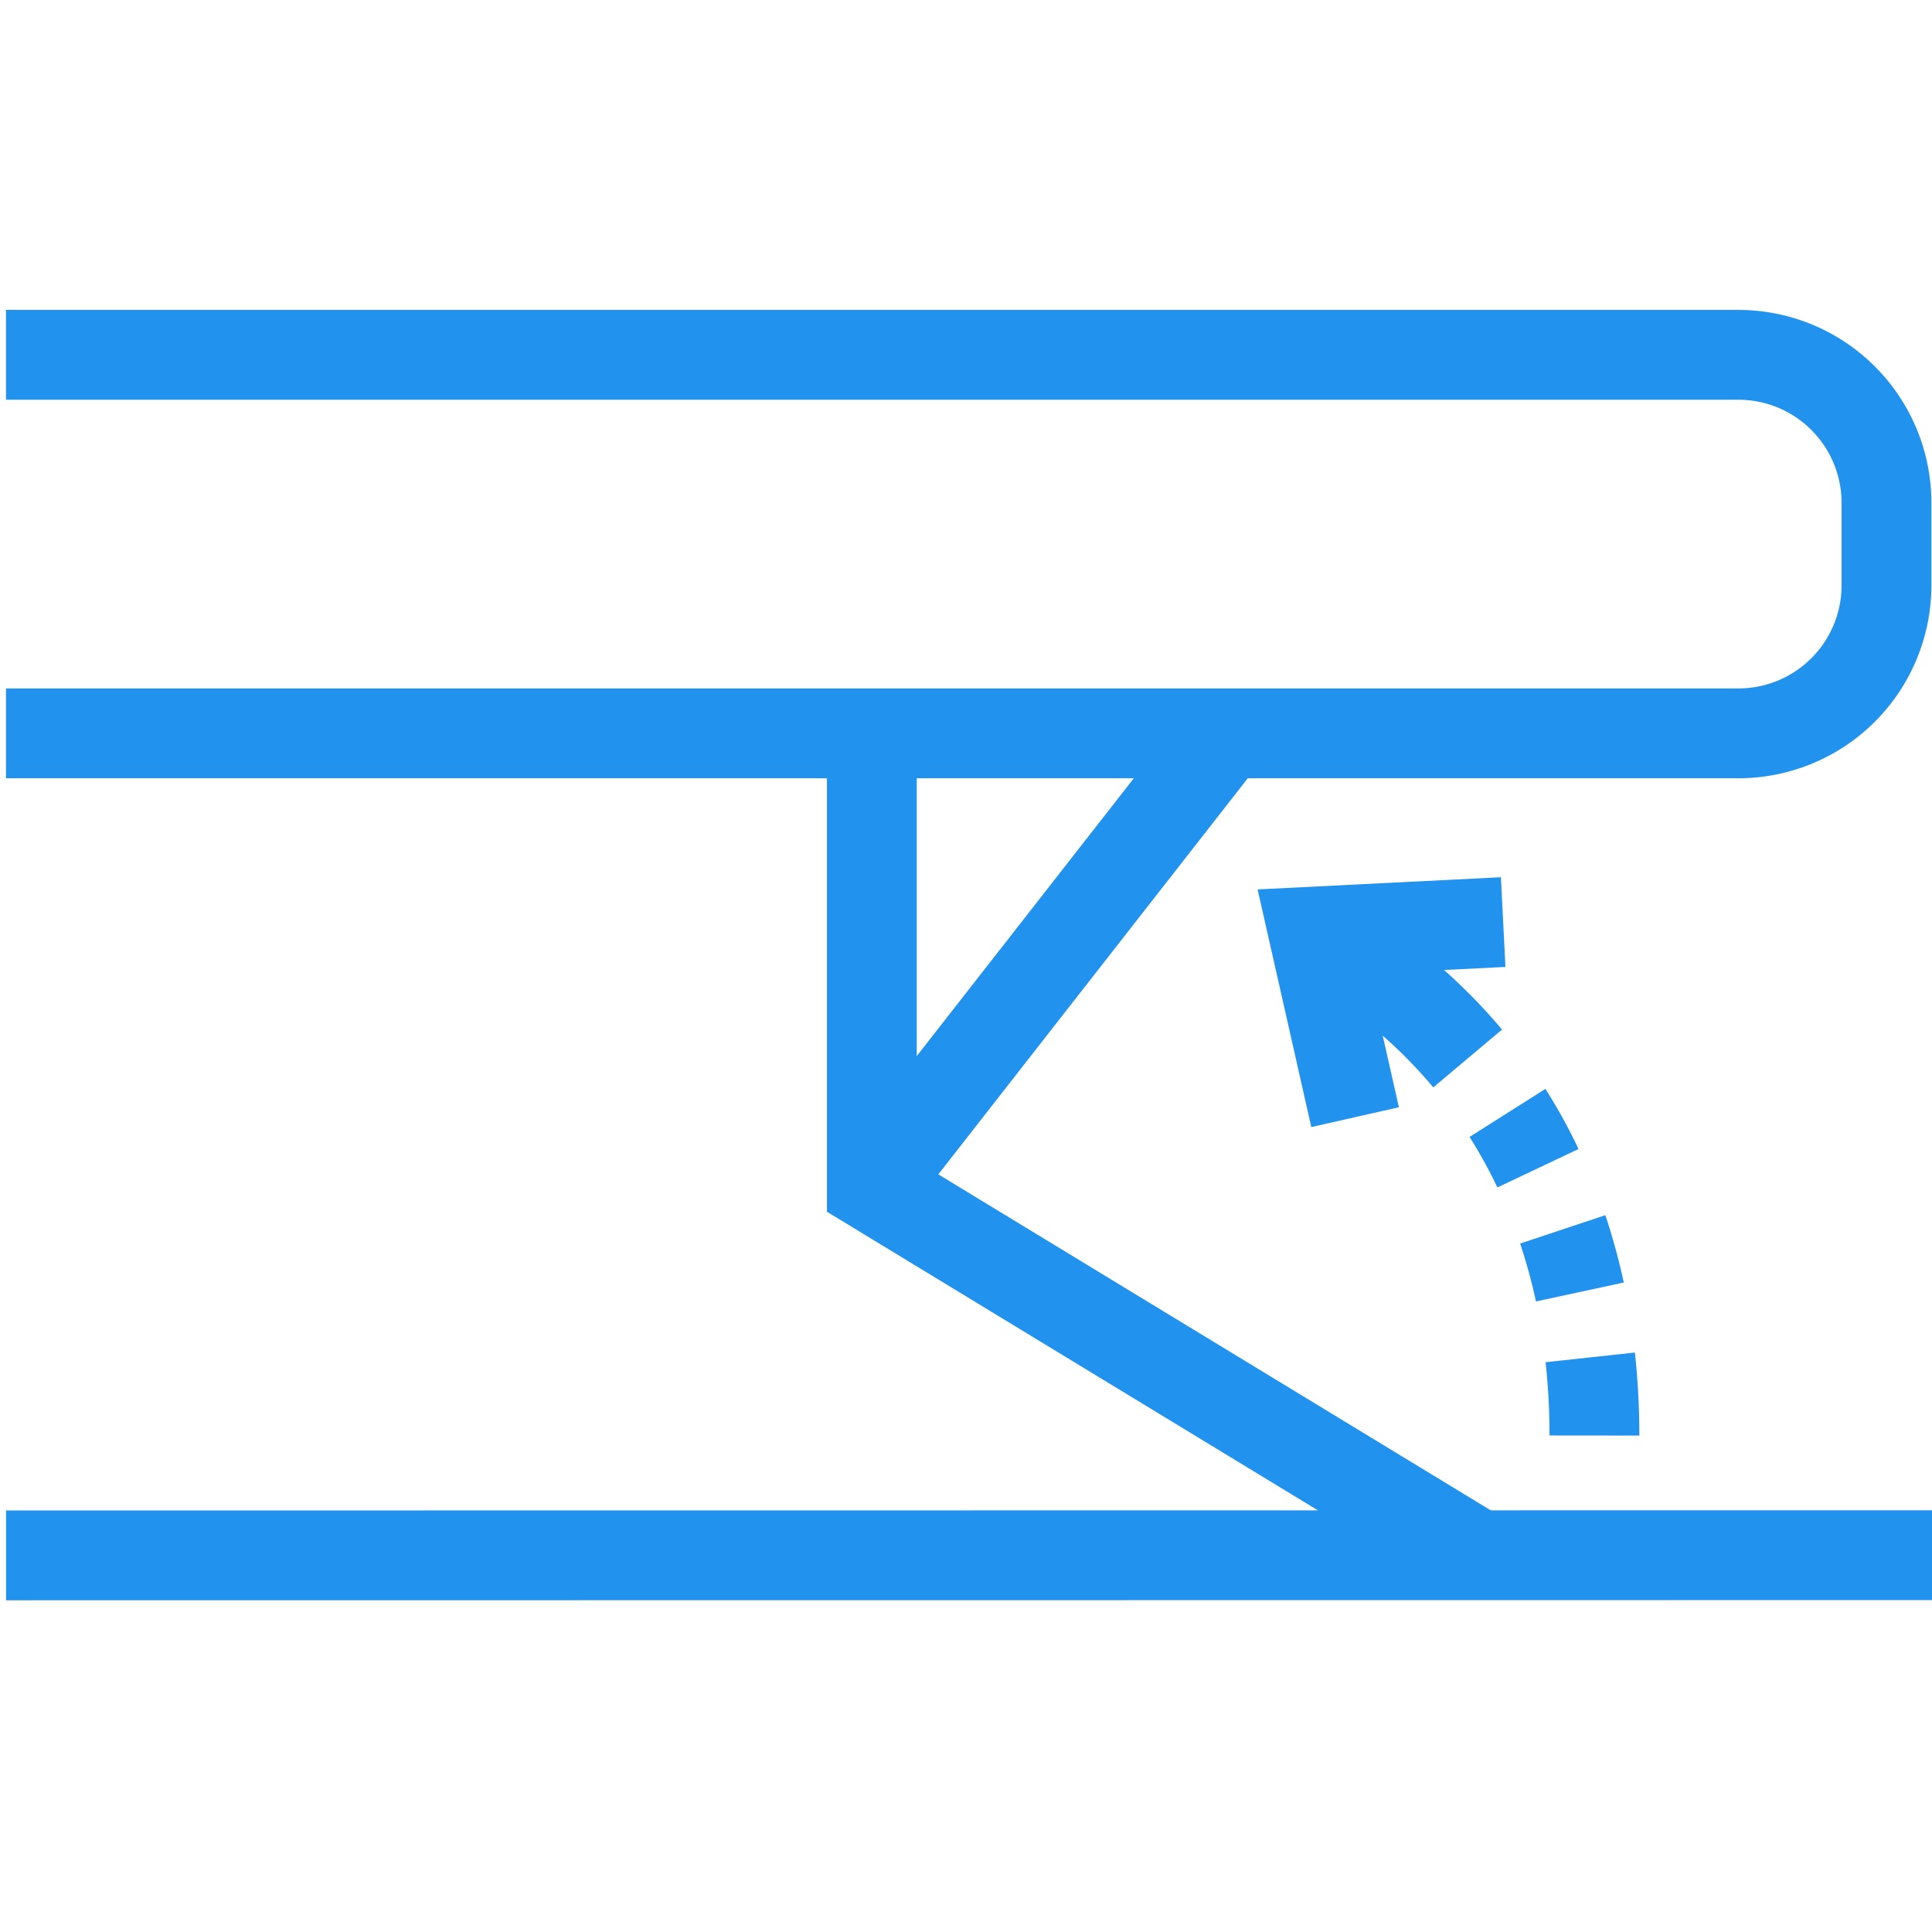
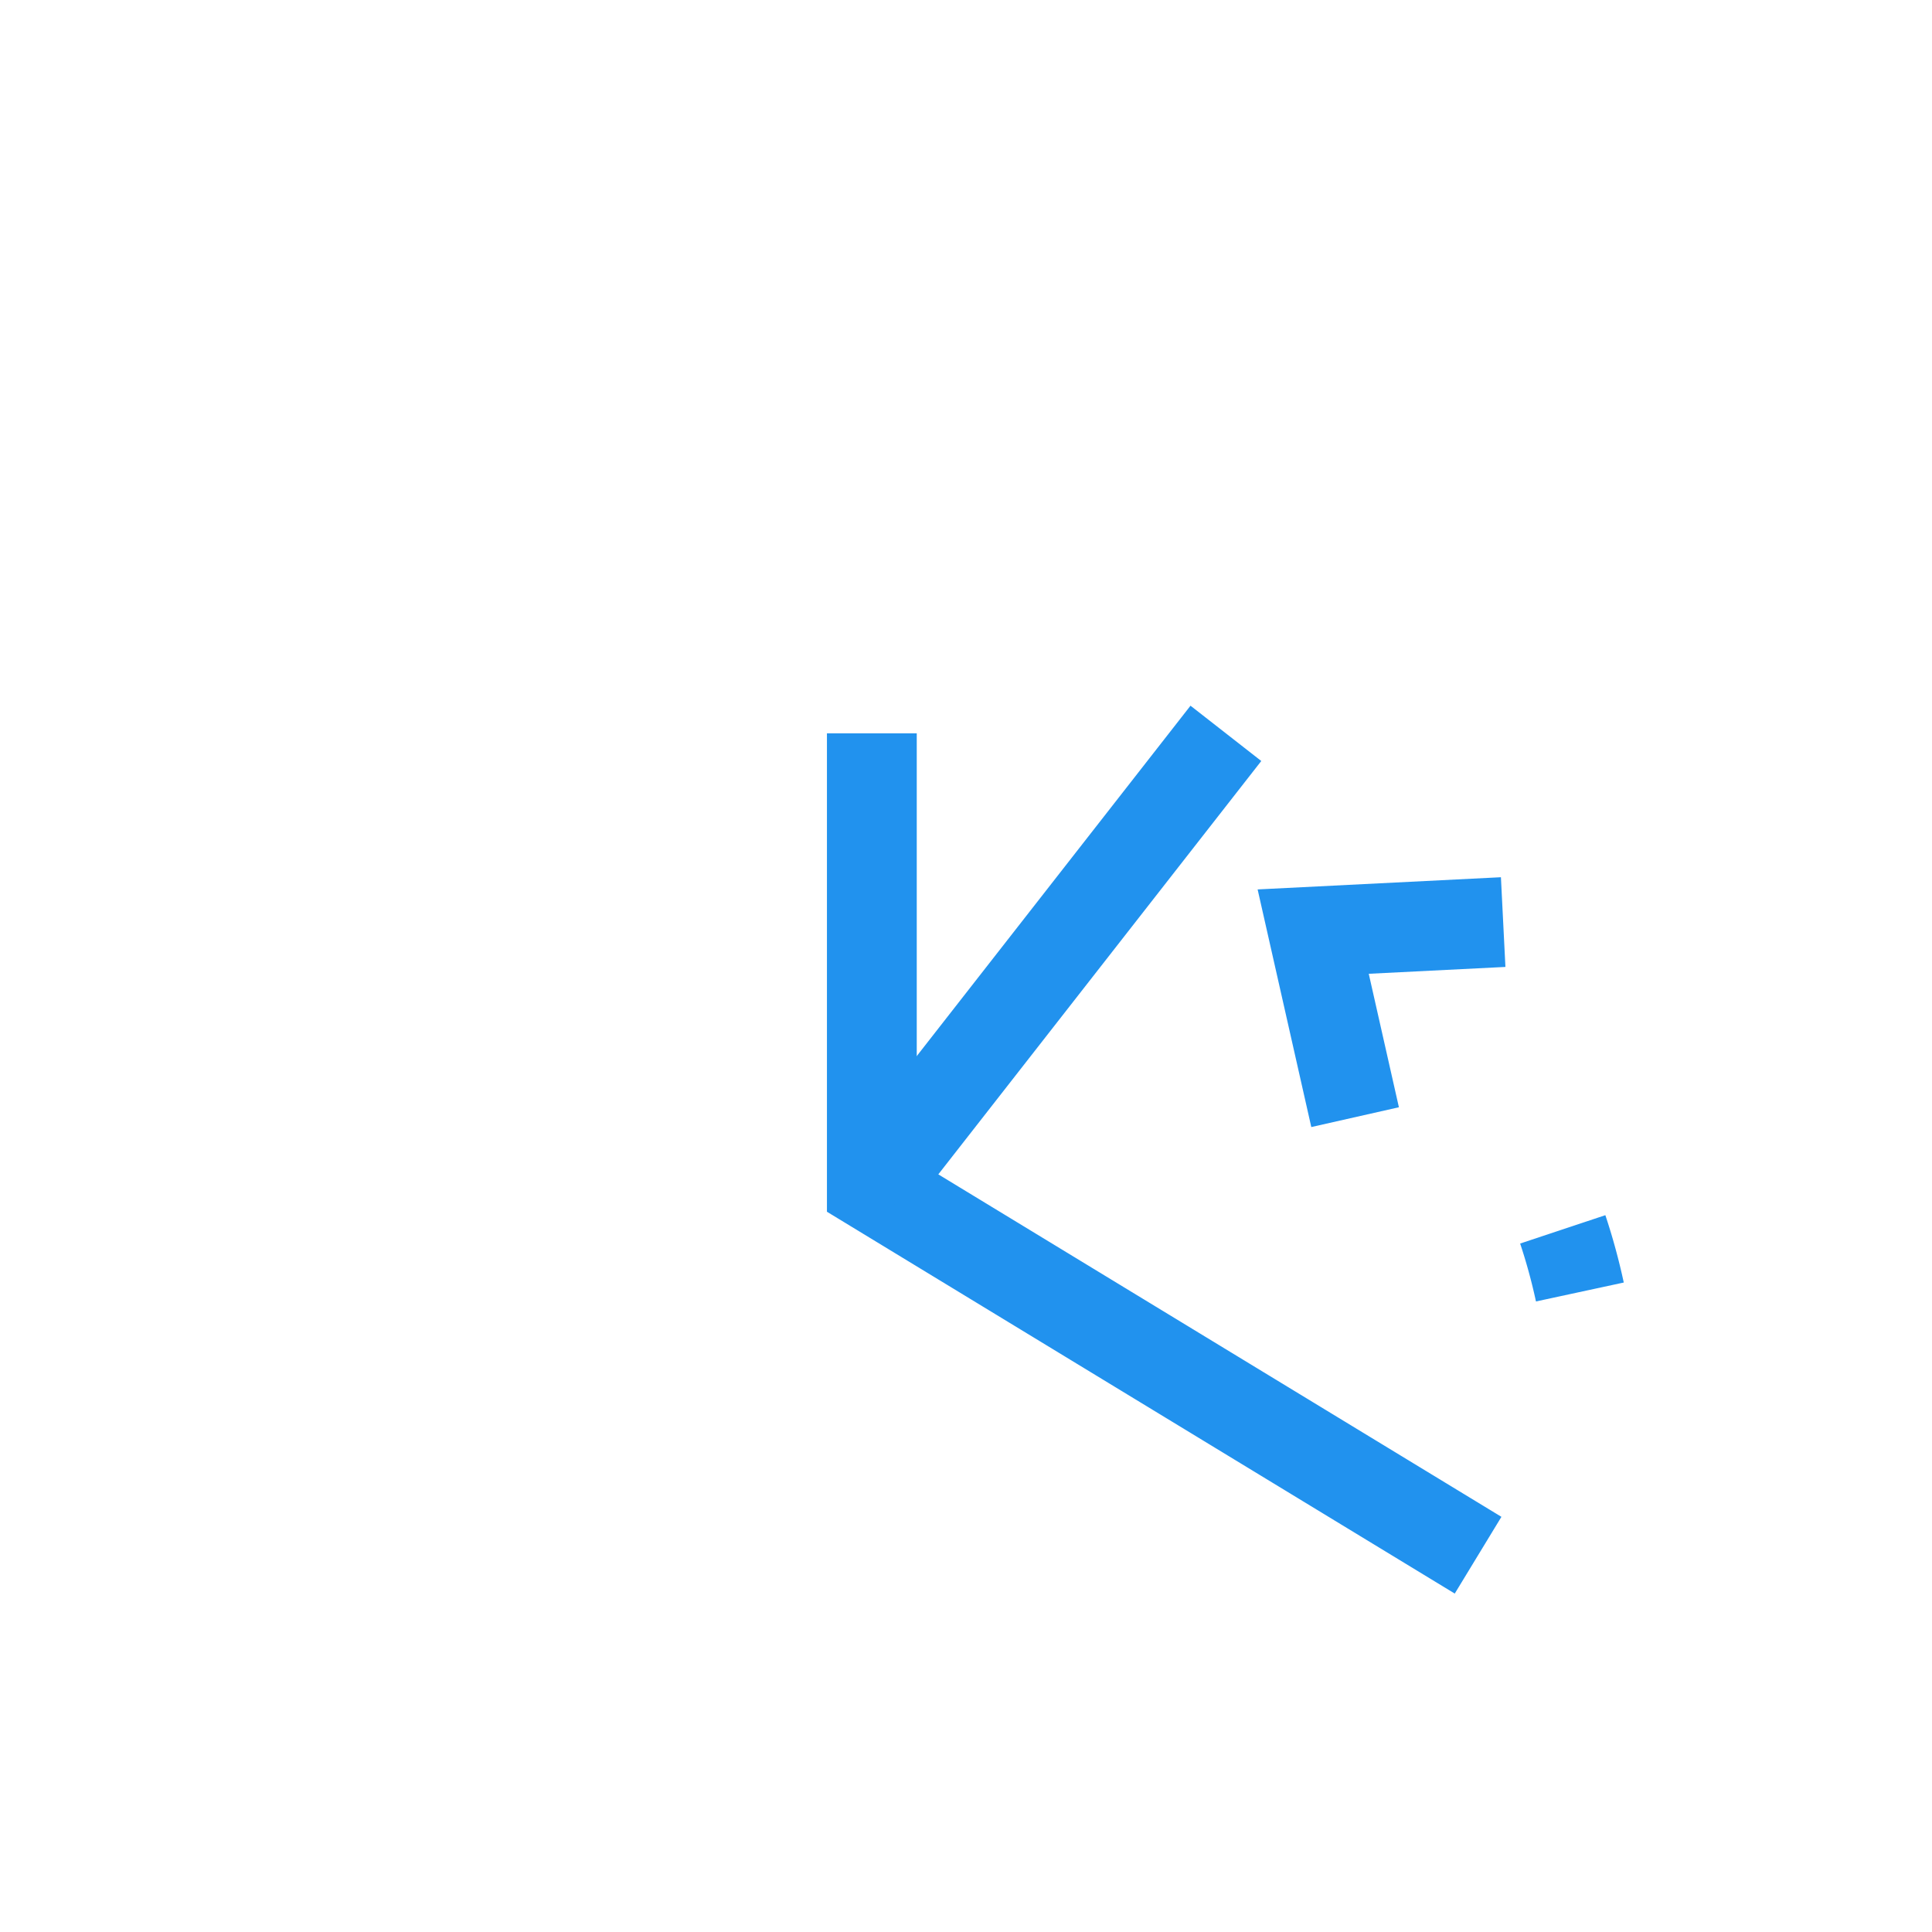
<svg xmlns="http://www.w3.org/2000/svg" id="Слой_1" data-name="Слой 1" viewBox="0 0 322.67 322.67">
  <defs>
    <style>.cls-1,.cls-2{fill:none;stroke:#2192ee;stroke-width:15px;}.cls-1{stroke-miterlimit:10;}.cls-2{stroke-linejoin:round;}</style>
  </defs>
  <title>icon_card</title>
-   <line class="cls-1" x1="1.01" y1="259.77" x2="322.67" y2="259.74" />
-   <path class="cls-2" d="M1,122.48H290.33a24.74,24.74,0,0,0,24.74-24.74V84a24.74,24.74,0,0,0-24.74-24.74H1" />
  <polyline class="cls-1" points="246.86 259.74 145.61 198.16 145.61 122.48" />
  <line class="cls-1" x1="204.74" y1="122.48" x2="145.61" y2="198.16" />
-   <path class="cls-1" d="M265.59,226.7a120,120,0,0,1,.7,13.05" />
  <path class="cls-1" d="M261,205.32a99.57,99.57,0,0,1,2.86,10.46" />
-   <path class="cls-1" d="M251.77,185.87a86.55,86.55,0,0,1,5.09,9.24" />
-   <path class="cls-1" d="M219.22,155.78a88.15,88.15,0,0,1,25.9,21" />
  <polyline class="cls-1" points="226.32 186.58 219.32 155.59 251.05 154" />
</svg>